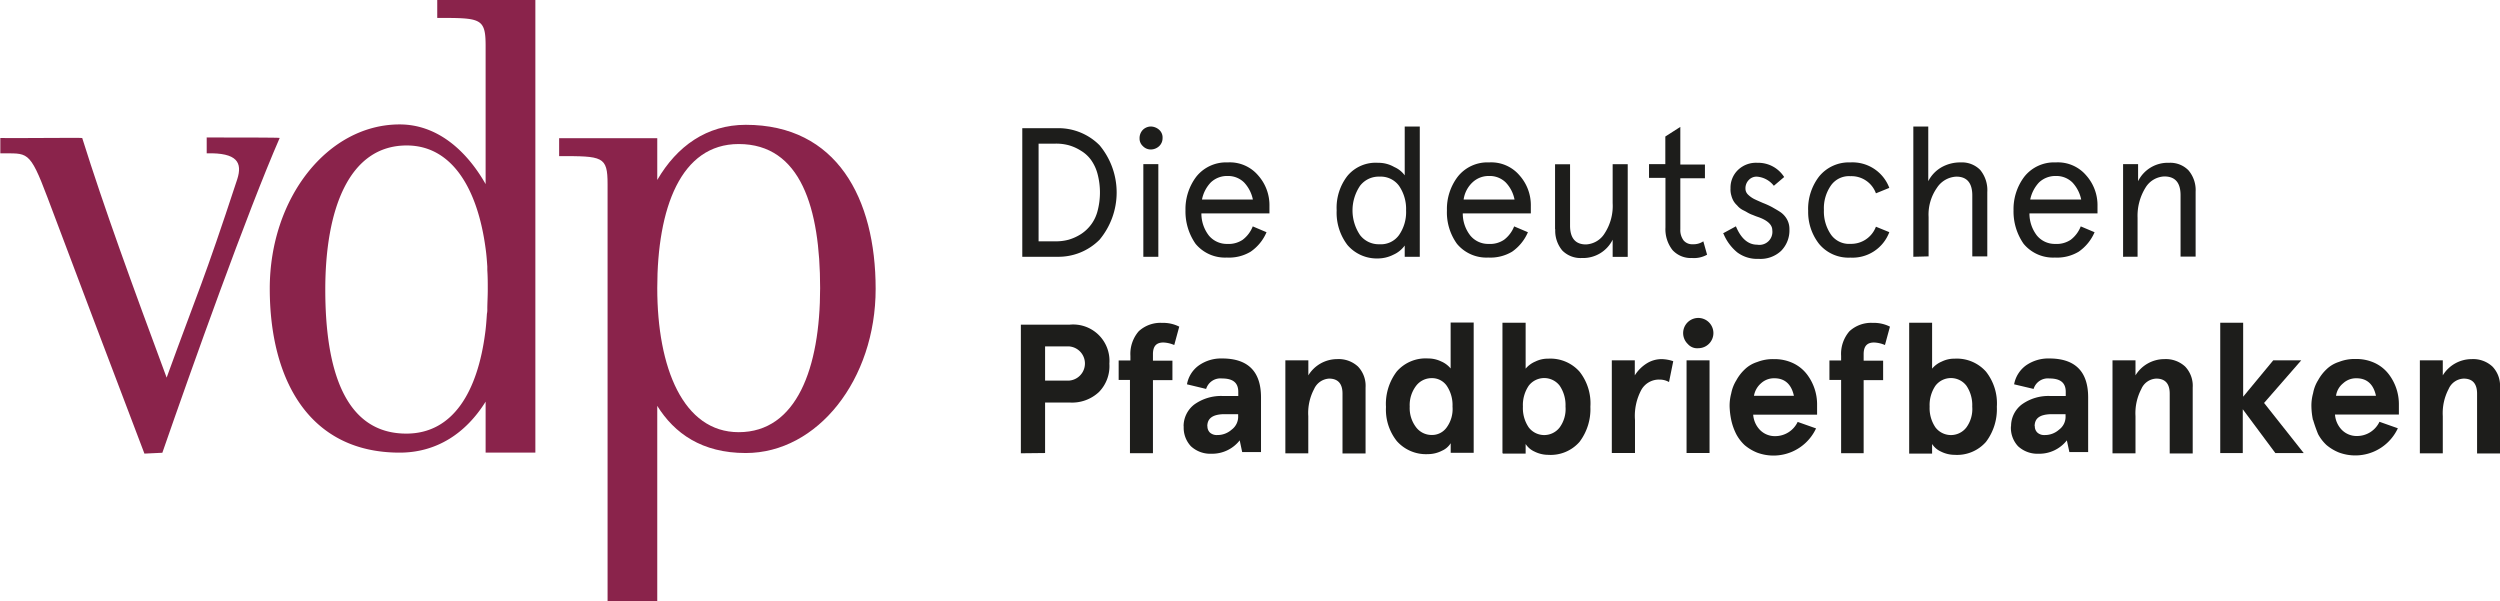
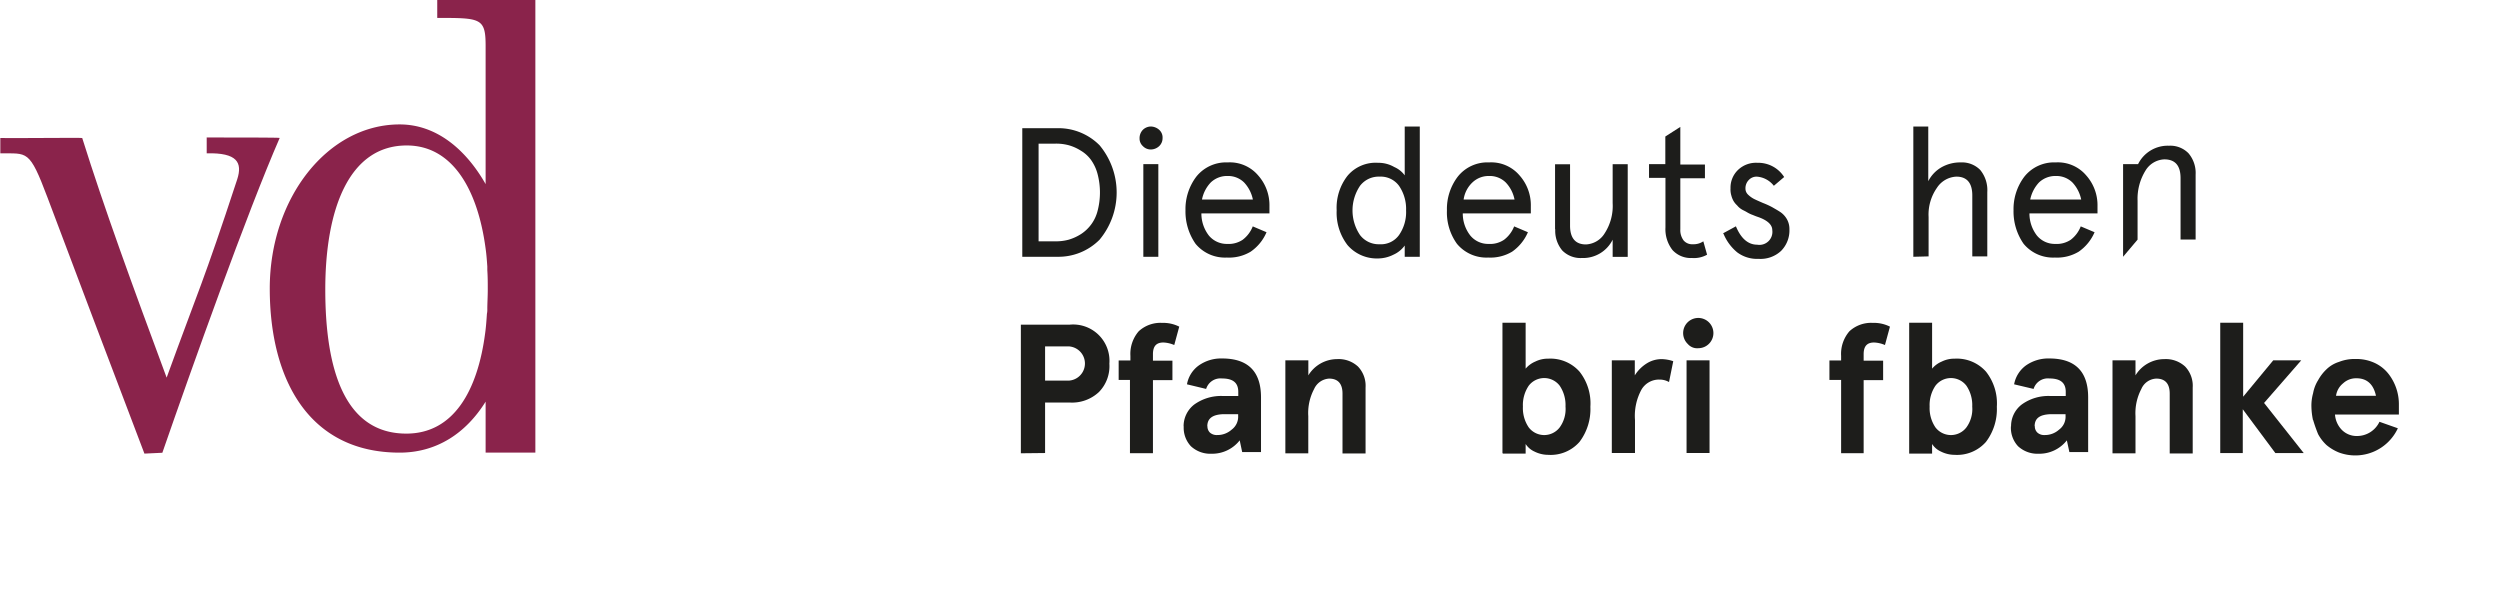
<svg xmlns="http://www.w3.org/2000/svg" id="Ebene_1" data-name="Ebene 1" viewBox="0 0 384.97 92.59">
  <defs>
    <style>.cls-1{fill:#8a234b;}.cls-2{fill:#1d1d1b;}</style>
  </defs>
  <title>vdp Logo</title>
  <path class="cls-1" d="M150.9,289.54V292c4.7-.12,5.53,1.42,4.7,4-5.28,16.08-5.92,16.91-10.87,30.54-5.34-14.4-9.58-26-13-36.9,0-.07-12.61.06-12.61,0V292c4.18.07,4.44-.7,7.27,6.82,4.44,11.77,9.64,25.59,14.92,39.42l2.76-.13c4.57-13.18,13.06-37,18.07-48.48.06-.07-6.82-.07-11.19-.07" transform="translate(-119.07 -268.39)" />
-   <path class="cls-1" d="M233.91,287.61c-6,0-10.6,3.28-13.63,8.49v-6.43H205.17v2.76c6.69,0,7.46,0,7.46,4.31V361h7.65V330.89c2.64,4.24,6.88,7.26,13.63,7.26,11.06,0,20-11.31,20-25.27s-6-25.27-20-25.27m-1.09,47.33c-8.55,0-12.54-9.9-12.54-22.19s3.6-22.18,12.54-22.18c9.58,0,12.54,9.9,12.54,22.18s-3.6,22.19-12.54,22.19" transform="translate(-119.07 -268.39)" />
  <path class="cls-1" d="M186.4,271.15c6.68,0,7.45,0,7.45,4.31v21.28c-3-5.27-7.52-9.19-13.24-9.19-11.06,0-20,11.31-20,25.27s6,25.27,20,25.27c5.72,0,10.22-3,13.24-7.85v7.85h7.66v-69.7H186.4v2.76ZM194.11,310c.07,1,.07,1.93.07,3s-.07,2.05-.07,3a2.84,2.84,0,0,1-.06.71c-.07,1-.13,1.93-.26,2.89-1.16,9-4.89,15.56-12.15,15.56-9.52,0-12.48-9.9-12.48-22.18s3.6-22.19,12.54-22.19c7,0,10.93,6.69,12.15,15.89.13.9.2,1.86.26,2.76V310" transform="translate(-119.07 -268.39)" />
  <path class="cls-2" d="M279,305.55h2.51a7.48,7.48,0,0,0,2.12-.25,7.39,7.39,0,0,0,1.86-.84,6,6,0,0,0,2.58-3.54,11.18,11.18,0,0,0,0-5.78,6.6,6.6,0,0,0-1-2.13,5.23,5.23,0,0,0-1.55-1.41,7.05,7.05,0,0,0-1.86-.84,7.48,7.48,0,0,0-2.12-.25H279v15Zm-2.51,2.38v-19.8h5.4a8.92,8.92,0,0,1,6.5,2.63,11.36,11.36,0,0,1,0,14.54,8.92,8.92,0,0,1-6.5,2.63Z" transform="translate(-119.07 -268.39)" />
  <path class="cls-2" d="M295.13,307.93V293.66h2.31v14.27Zm-.58-18.26a1.83,1.83,0,0,1,.51-1.29,1.79,1.79,0,0,1,1.23-.51,2,2,0,0,1,1.28.51,1.58,1.58,0,0,1,.52,1.29,1.66,1.66,0,0,1-.52,1.22,1.91,1.91,0,0,1-1.28.52,1.68,1.68,0,0,1-1.23-.52,1.56,1.56,0,0,1-.51-1.22Z" transform="translate(-119.07 -268.39)" />
  <path class="cls-2" d="M304.2,299.12H312a5.44,5.44,0,0,0-1.35-2.63,3.51,3.51,0,0,0-2.57-1,3.61,3.61,0,0,0-2.57,1,5.28,5.28,0,0,0-1.35,2.63Zm-2.58,1.67a8.28,8.28,0,0,1,1.67-5.2,5.86,5.86,0,0,1,4.83-2.19,5.72,5.72,0,0,1,4.69,2,6.9,6.9,0,0,1,1.74,4.76v1.09H304.07a5.55,5.55,0,0,0,1.15,3.41,3.58,3.58,0,0,0,2.83,1.29,3.86,3.86,0,0,0,2.38-.64,4.76,4.76,0,0,0,1.55-2.06l2.12.9a6.9,6.9,0,0,1-2.45,3,6.46,6.46,0,0,1-3.66.9,5.88,5.88,0,0,1-4.82-2.12,8.69,8.69,0,0,1-1.55-5.15Z" transform="translate(-119.07 -268.39)" />
  <path class="cls-2" d="M328.5,297a6.79,6.79,0,0,0,0,7.59,3.61,3.61,0,0,0,3,1.41,3.42,3.42,0,0,0,3-1.41,6.19,6.19,0,0,0,1.09-3.8,6.28,6.28,0,0,0-1.09-3.79,3.49,3.49,0,0,0-3-1.41,3.61,3.61,0,0,0-3,1.41Zm-1.93,9.13a8.18,8.18,0,0,1-1.67-5.34,8,8,0,0,1,1.67-5.33,5.65,5.65,0,0,1,4.7-2,4.84,4.84,0,0,1,2.5.65,3.94,3.94,0,0,1,1.61,1.28v-7.52h2.32v20.06h-2.32V306.2a4.32,4.32,0,0,1-1.74,1.41,5.37,5.37,0,0,1-2.44.58,5.94,5.94,0,0,1-4.63-2.06Z" transform="translate(-119.07 -268.39)" />
  <path class="cls-2" d="M344.45,299.12h7.84a5.28,5.28,0,0,0-1.35-2.63,3.51,3.51,0,0,0-2.57-1,3.62,3.62,0,0,0-2.57,1,4.48,4.48,0,0,0-1.35,2.63Zm-2.57,1.67a8.22,8.22,0,0,1,1.67-5.2,5.82,5.82,0,0,1,4.82-2.19,5.72,5.72,0,0,1,4.69,2,6.9,6.9,0,0,1,1.74,4.76v1.09H344.32a5.49,5.49,0,0,0,1.16,3.41,3.55,3.55,0,0,0,2.83,1.29,3.83,3.83,0,0,0,2.37-.64,4.76,4.76,0,0,0,1.55-2.06l2.12.9a7,7,0,0,1-2.44,3,6.52,6.52,0,0,1-3.67.9,5.89,5.89,0,0,1-4.82-2.12,8.29,8.29,0,0,1-1.54-5.15Z" transform="translate(-119.07 -268.39)" />
  <path class="cls-2" d="M358.53,303.69v-10h2.31v9.45c0,1.93.84,2.89,2.45,2.89a3.57,3.57,0,0,0,2.89-1.73,7.72,7.72,0,0,0,1.22-4.63v-6h2.32v14.27H367.4V305.3a5.08,5.08,0,0,1-4.75,2.82,3.94,3.94,0,0,1-3-1.15,4.73,4.73,0,0,1-1.09-3.28Z" transform="translate(-119.07 -268.39)" />
  <path class="cls-2" d="M373,295.78v-2.12h2.51v-4.25l2.31-1.48v5.79h3.79v2.12h-3.79v7.85a2.64,2.64,0,0,0,.51,1.73,1.72,1.72,0,0,0,1.42.58,2.66,2.66,0,0,0,1.61-.45l.58,2.06a4.12,4.12,0,0,1-2.32.51,3.81,3.81,0,0,1-3-1.22,5.19,5.19,0,0,1-1.09-3.47v-7.65Z" transform="translate(-119.07 -268.39)" />
  <path class="cls-2" d="M384.38,304.33l2-1.09c.77,1.86,1.87,2.83,3.28,2.83a2,2,0,0,0,2.32-2.25c0-.84-.78-1.55-2.32-2.06-.38-.13-.64-.26-.83-.32a5.05,5.05,0,0,1-.78-.39c-.32-.19-.64-.32-.83-.45a2.61,2.61,0,0,1-.65-.58,2.93,2.93,0,0,1-.57-.7,3.5,3.5,0,0,1-.33-.84,3.21,3.21,0,0,1-.12-1.09,3.78,3.78,0,0,1,1.15-2.83,4,4,0,0,1,3-1.1,4.73,4.73,0,0,1,4.11,2.19L392.22,297a3.63,3.63,0,0,0-2.63-1.41,1.63,1.63,0,0,0-1.22.51,1.81,1.81,0,0,0-.52,1.35,1.27,1.27,0,0,0,.39.9,3.8,3.8,0,0,0,1,.71c.39.19.84.38,1.29.58a12.55,12.55,0,0,1,1.41.64c.45.26.9.51,1.29.77a3.3,3.3,0,0,1,1,1.09,3.05,3.05,0,0,1,.39,1.55,4.48,4.48,0,0,1-1.29,3.34,4.64,4.64,0,0,1-3.47,1.22,5.1,5.1,0,0,1-3.28-1,7.33,7.33,0,0,1-2.12-2.89Z" transform="translate(-119.07 -268.39)" />
-   <path class="cls-2" d="M397.5,300.79a8.22,8.22,0,0,1,1.67-5.2A5.9,5.9,0,0,1,404,293.4a6.05,6.05,0,0,1,6,3.92l-2.06.84a4,4,0,0,0-3.92-2.64,3.4,3.4,0,0,0-3,1.42,6.14,6.14,0,0,0-1.09,3.79,6.28,6.28,0,0,0,1.09,3.79,3.4,3.4,0,0,0,3,1.42,4.07,4.07,0,0,0,3.92-2.64l2.06.84a6.05,6.05,0,0,1-6,3.92,5.88,5.88,0,0,1-4.82-2.12,7.94,7.94,0,0,1-1.67-5.15Z" transform="translate(-119.07 -268.39)" />
  <path class="cls-2" d="M413.7,307.93V287.87H416v8.42a5.21,5.21,0,0,1,2-2.12,5.83,5.83,0,0,1,3-.77,3.94,3.94,0,0,1,3,1.16,4.9,4.9,0,0,1,1.09,3.4v9.91h-2.31v-9.39c0-1.93-.84-2.89-2.45-2.89a3.76,3.76,0,0,0-3,1.73,7.18,7.18,0,0,0-1.28,4.5v6.05l-2.32.06Z" transform="translate(-119.07 -268.39)" />
  <path class="cls-2" d="M431.7,299.12h7.85a5.44,5.44,0,0,0-1.35-2.63,3.52,3.52,0,0,0-2.57-1,3.65,3.65,0,0,0-2.58,1,5.44,5.44,0,0,0-1.35,2.63Zm-2.57,1.67a8.28,8.28,0,0,1,1.67-5.2,5.84,5.84,0,0,1,4.83-2.19,5.72,5.72,0,0,1,4.69,2,6.9,6.9,0,0,1,1.74,4.76v1.09H431.58a5.55,5.55,0,0,0,1.15,3.41,3.57,3.57,0,0,0,2.83,1.29,3.86,3.86,0,0,0,2.38-.64,4.75,4.75,0,0,0,1.54-2.06l2.13.9a7,7,0,0,1-2.45,3,6.46,6.46,0,0,1-3.66.9,5.88,5.88,0,0,1-4.82-2.12,8.69,8.69,0,0,1-1.55-5.15Z" transform="translate(-119.07 -268.39)" />
-   <path class="cls-2" d="M446,307.93V293.66h2.31v2.63a5.1,5.1,0,0,1,4.76-2.83,3.91,3.91,0,0,1,3,1.16,4.69,4.69,0,0,1,1.1,3.28v10h-2.32v-9.45c0-1.93-.83-2.89-2.5-2.89a3.56,3.56,0,0,0-2.9,1.73,8.24,8.24,0,0,0-1.22,4.63v6Z" transform="translate(-119.07 -268.39)" />
+   <path class="cls-2" d="M446,307.93V293.66h2.31a5.1,5.1,0,0,1,4.76-2.83,3.91,3.91,0,0,1,3,1.16,4.69,4.69,0,0,1,1.1,3.28v10h-2.32v-9.45c0-1.93-.83-2.89-2.5-2.89a3.56,3.56,0,0,0-2.9,1.73,8.24,8.24,0,0,0-1.22,4.63v6Z" transform="translate(-119.07 -268.39)" />
  <path class="cls-2" d="M280,327h3.66a2.64,2.64,0,0,0,0-5.27H280V327Zm-3.73,11.19v-19.8h7.46a5.59,5.59,0,0,1,6.17,6,5.68,5.68,0,0,1-1.61,4.37,6.05,6.05,0,0,1-4.56,1.61H280v7.78Z" transform="translate(-119.07 -268.39)" />
  <path class="cls-2" d="M291.33,326.9v-3h1.81v-.71a5.32,5.32,0,0,1,1.28-3.79,4.92,4.92,0,0,1,3.6-1.29,5.48,5.48,0,0,1,2.64.58l-.77,2.83a4.7,4.7,0,0,0-1.67-.39c-1.1,0-1.61.58-1.61,1.8v1h3v3h-3v11.25h-3.54V326.9Z" transform="translate(-119.07 -268.39)" />
  <path class="cls-2" d="M305,334a1.34,1.34,0,0,0,.38,1,1.56,1.56,0,0,0,1.1.38,3.27,3.27,0,0,0,2.25-.83,2.47,2.47,0,0,0,1-2.12v-.26h-2.31c-1.61.06-2.44.64-2.44,1.86Zm-3.67.07a4.21,4.21,0,0,1,1.67-3.41,7.08,7.08,0,0,1,4.38-1.29h2.37v-.64c0-1.41-.83-2.06-2.5-2.06a2.3,2.3,0,0,0-2.45,1.61l-2.95-.71a4.55,4.55,0,0,1,1.8-2.89,5.94,5.94,0,0,1,3.6-1.09c4,0,6,2,6,6V338h-2.9l-.38-1.8a5.39,5.39,0,0,1-4.37,2.06,4.38,4.38,0,0,1-3.15-1.16,4.16,4.16,0,0,1-1.1-3.08Z" transform="translate(-119.07 -268.39)" />
  <path class="cls-2" d="M317,338.15V323.88h3.54v2.31a5.2,5.2,0,0,1,4.43-2.5,4.38,4.38,0,0,1,3.22,1.15,4.29,4.29,0,0,1,1.16,3.22v10.16H325.8V329c0-1.54-.71-2.31-2.06-2.31a2.69,2.69,0,0,0-2.31,1.6,7.86,7.86,0,0,0-.9,4.18v5.73H317v-.07Z" transform="translate(-119.07 -268.39)" />
-   <path class="cls-2" d="M336.15,331a4.86,4.86,0,0,0,1,3.21,3,3,0,0,0,2.38,1.16,2.75,2.75,0,0,0,2.31-1.16,4.8,4.8,0,0,0,.9-3.21,5.31,5.31,0,0,0-.9-3.22,2.75,2.75,0,0,0-2.31-1.16,3,3,0,0,0-2.38,1.16,4.89,4.89,0,0,0-1,3.22Zm-3.66,0a8.25,8.25,0,0,1,1.67-5.41,5.89,5.89,0,0,1,4.82-2,4.57,4.57,0,0,1,2,.45,3.82,3.82,0,0,1,1.47,1.09v-7.07H346v20.06h-3.54v-1.48a3,3,0,0,1-1.35,1.16,4.71,4.71,0,0,1-2.12.52,6,6,0,0,1-4.82-2,7.78,7.78,0,0,1-1.67-5.33Z" transform="translate(-119.07 -268.39)" />
  <path class="cls-2" d="M353.58,331a5.27,5.27,0,0,0,.9,3.21,3,3,0,0,0,4.76,0,4.8,4.8,0,0,0,.9-3.21,5.31,5.31,0,0,0-.9-3.22,3,3,0,0,0-4.76,0,5.31,5.31,0,0,0-.9,3.22Zm-3.15,7.13V318.09H354v7.07a3.94,3.94,0,0,1,1.48-1.09,4.37,4.37,0,0,1,2-.45,6,6,0,0,1,4.82,2,7.88,7.88,0,0,1,1.67,5.41,8.35,8.35,0,0,1-1.67,5.4,5.9,5.9,0,0,1-4.82,2,4.75,4.75,0,0,1-2.13-.51,3.16,3.16,0,0,1-1.35-1.16v1.48h-3.53v-.07Z" transform="translate(-119.07 -268.39)" />
  <path class="cls-2" d="M367.27,338.15V323.88h3.54v2.31a5.82,5.82,0,0,1,1.87-1.86,4.32,4.32,0,0,1,2.31-.64,6,6,0,0,1,1.74.32l-.65,3.21a2.94,2.94,0,0,0-1.48-.38,3.12,3.12,0,0,0-2.76,1.54,8.46,8.46,0,0,0-1,4.69v5.08Z" transform="translate(-119.07 -268.39)" />
  <path class="cls-2" d="M378.78,338.15V323.88h3.54v14.27Zm.2-16.78a2.33,2.33,0,1,1,1.6.64,1.89,1.89,0,0,1-1.6-.64Z" transform="translate(-119.07 -268.39)" />
-   <path class="cls-2" d="M389.14,329.34h6.17c-.39-1.8-1.42-2.7-3-2.7a2.94,2.94,0,0,0-2.06.77,3.28,3.28,0,0,0-1.09,1.93Zm-3.48,3.73a12,12,0,0,1-.25-2.05,7.32,7.32,0,0,1,.25-2.06,5.87,5.87,0,0,1,.78-2,6.78,6.78,0,0,1,1.28-1.67,4.85,4.85,0,0,1,1.93-1.15,6.59,6.59,0,0,1,2.57-.45,6.72,6.72,0,0,1,3,.64,5.82,5.82,0,0,1,2.12,1.73,7.62,7.62,0,0,1,1.54,4.7v1.48h-9.84a3.77,3.77,0,0,0,1,2.31,3.2,3.2,0,0,0,2.38,1,3.83,3.83,0,0,0,3.47-2.19l2.83,1a7.23,7.23,0,0,1-9.07,3.73,7.06,7.06,0,0,1-1.93-1.16,6.46,6.46,0,0,1-1.28-1.67,9,9,0,0,1-.78-2.19Z" transform="translate(-119.07 -268.39)" />
  <path class="cls-2" d="M400.78,326.9v-3h1.8v-.71a5.32,5.32,0,0,1,1.28-3.79,4.92,4.92,0,0,1,3.6-1.29,5.48,5.48,0,0,1,2.64.58l-.77,2.83a4.7,4.7,0,0,0-1.67-.39c-1.1,0-1.61.58-1.61,1.8v1h3v3h-3v11.25h-3.47V326.9Z" transform="translate(-119.07 -268.39)" />
  <path class="cls-2" d="M416.21,331a5.27,5.27,0,0,0,.9,3.21,3,3,0,0,0,4.76,0,4.8,4.8,0,0,0,.9-3.21,5.31,5.31,0,0,0-.9-3.22,3,3,0,0,0-4.76,0,5.31,5.31,0,0,0-.9,3.22Zm-3.15,7.13V318.09h3.53v7.07a3.86,3.86,0,0,1,1.48-1.09,4.37,4.37,0,0,1,2-.45,6,6,0,0,1,4.82,2,7.88,7.88,0,0,1,1.67,5.41,8.35,8.35,0,0,1-1.67,5.4,5.92,5.92,0,0,1-4.82,2,4.75,4.75,0,0,1-2.13-.51,3.16,3.16,0,0,1-1.35-1.16v1.48h-3.53v-.07Z" transform="translate(-119.07 -268.39)" />
  <path class="cls-2" d="M432.41,334a1.31,1.31,0,0,0,.39,1,1.52,1.52,0,0,0,1.09.38,3.24,3.24,0,0,0,2.25-.83,2.45,2.45,0,0,0,1-2.12v-.26h-2.31c-1.68.06-2.45.64-2.45,1.86Zm-3.66.07a4.18,4.18,0,0,1,1.67-3.41,7,7,0,0,1,4.37-1.29h2.38v-.64c0-1.41-.84-2.06-2.51-2.06a2.29,2.29,0,0,0-2.44,1.61l-3-.71a4.63,4.63,0,0,1,1.8-2.89,6,6,0,0,1,3.6-1.09q6,0,6,6V338h-2.89l-.39-1.8a5.39,5.39,0,0,1-4.37,2.06,4.39,4.39,0,0,1-3.15-1.16,4.15,4.15,0,0,1-1.09-3.08Z" transform="translate(-119.07 -268.39)" />
  <path class="cls-2" d="M444.37,338.15V323.88h3.54v2.31a5.21,5.21,0,0,1,4.44-2.5,4.38,4.38,0,0,1,3.21,1.15,4.29,4.29,0,0,1,1.16,3.22v10.16h-3.54V329c0-1.54-.71-2.31-2.06-2.31a2.62,2.62,0,0,0-2.31,1.6,8,8,0,0,0-.9,4.18v5.73h-3.54v-.07Z" transform="translate(-119.07 -268.39)" />
  <polygon class="cls-2" points="341.89 69.77 341.89 49.7 345.42 49.7 345.42 61.09 350.05 55.49 354.36 55.49 348.64 62.05 354.75 69.77 350.38 69.77 345.36 63.02 345.36 69.77 341.89 69.77 341.89 69.77" />
  <path class="cls-2" d="M478.77,329.34h6.17c-.38-1.8-1.41-2.7-3-2.7a2.92,2.92,0,0,0-2.05.77,3,3,0,0,0-1.1,1.93Zm-3.53,3.73A11.06,11.06,0,0,1,475,331a7,7,0,0,1,.26-2.06,5.65,5.65,0,0,1,.77-2,6.78,6.78,0,0,1,1.28-1.67,4.85,4.85,0,0,1,1.93-1.15,6.59,6.59,0,0,1,2.57-.45,6.72,6.72,0,0,1,3,.64,5.82,5.82,0,0,1,2.12,1.73,7.62,7.62,0,0,1,1.54,4.7v1.48h-9.84a3.77,3.77,0,0,0,1,2.31,3.2,3.2,0,0,0,2.38,1,3.82,3.82,0,0,0,3.47-2.19l2.83,1a7.23,7.23,0,0,1-9.07,3.73,7.06,7.06,0,0,1-1.93-1.16,6.46,6.46,0,0,1-1.28-1.67,22.54,22.54,0,0,1-.77-2.19Z" transform="translate(-119.07 -268.39)" />
-   <path class="cls-2" d="M491.7,338.15V323.88h3.53v2.31a5.22,5.22,0,0,1,4.44-2.5,4.37,4.37,0,0,1,3.21,1.15,4.25,4.25,0,0,1,1.16,3.22v10.16h-3.53V329c0-1.54-.71-2.31-2.06-2.31a2.64,2.64,0,0,0-2.32,1.6,8,8,0,0,0-.9,4.18v5.73H491.7v-.07Z" transform="translate(-119.07 -268.39)" />
</svg>